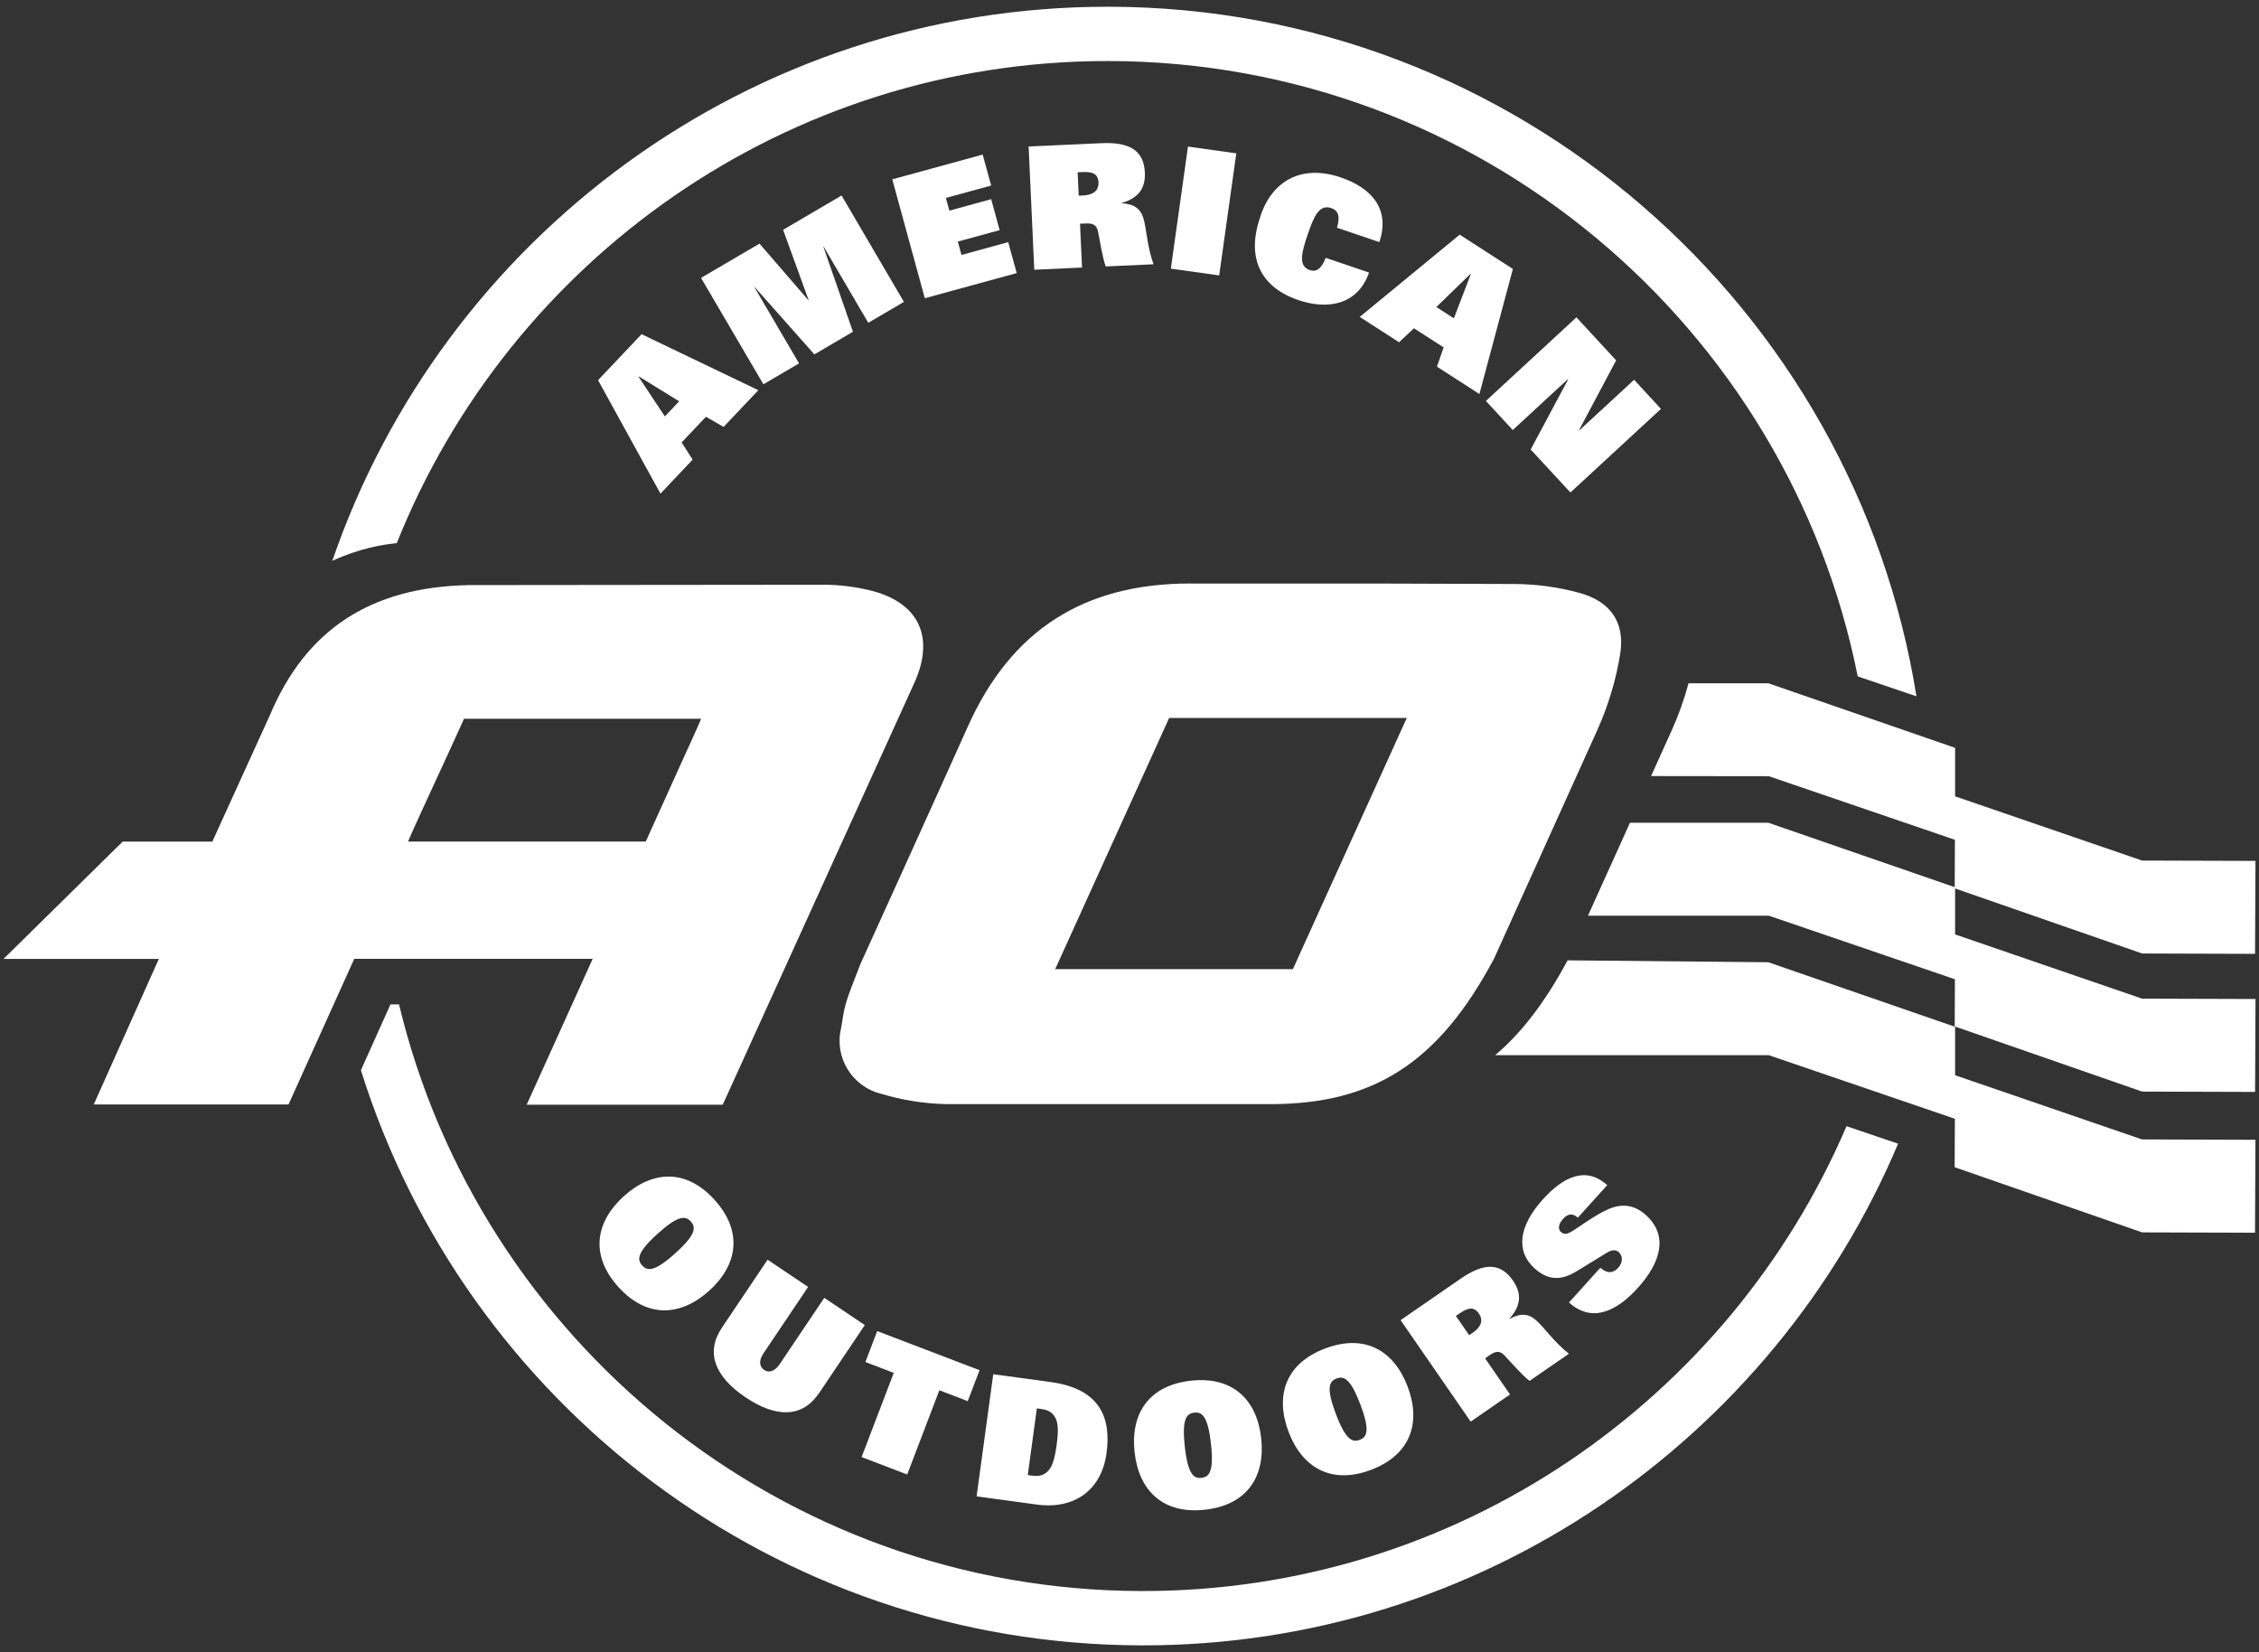
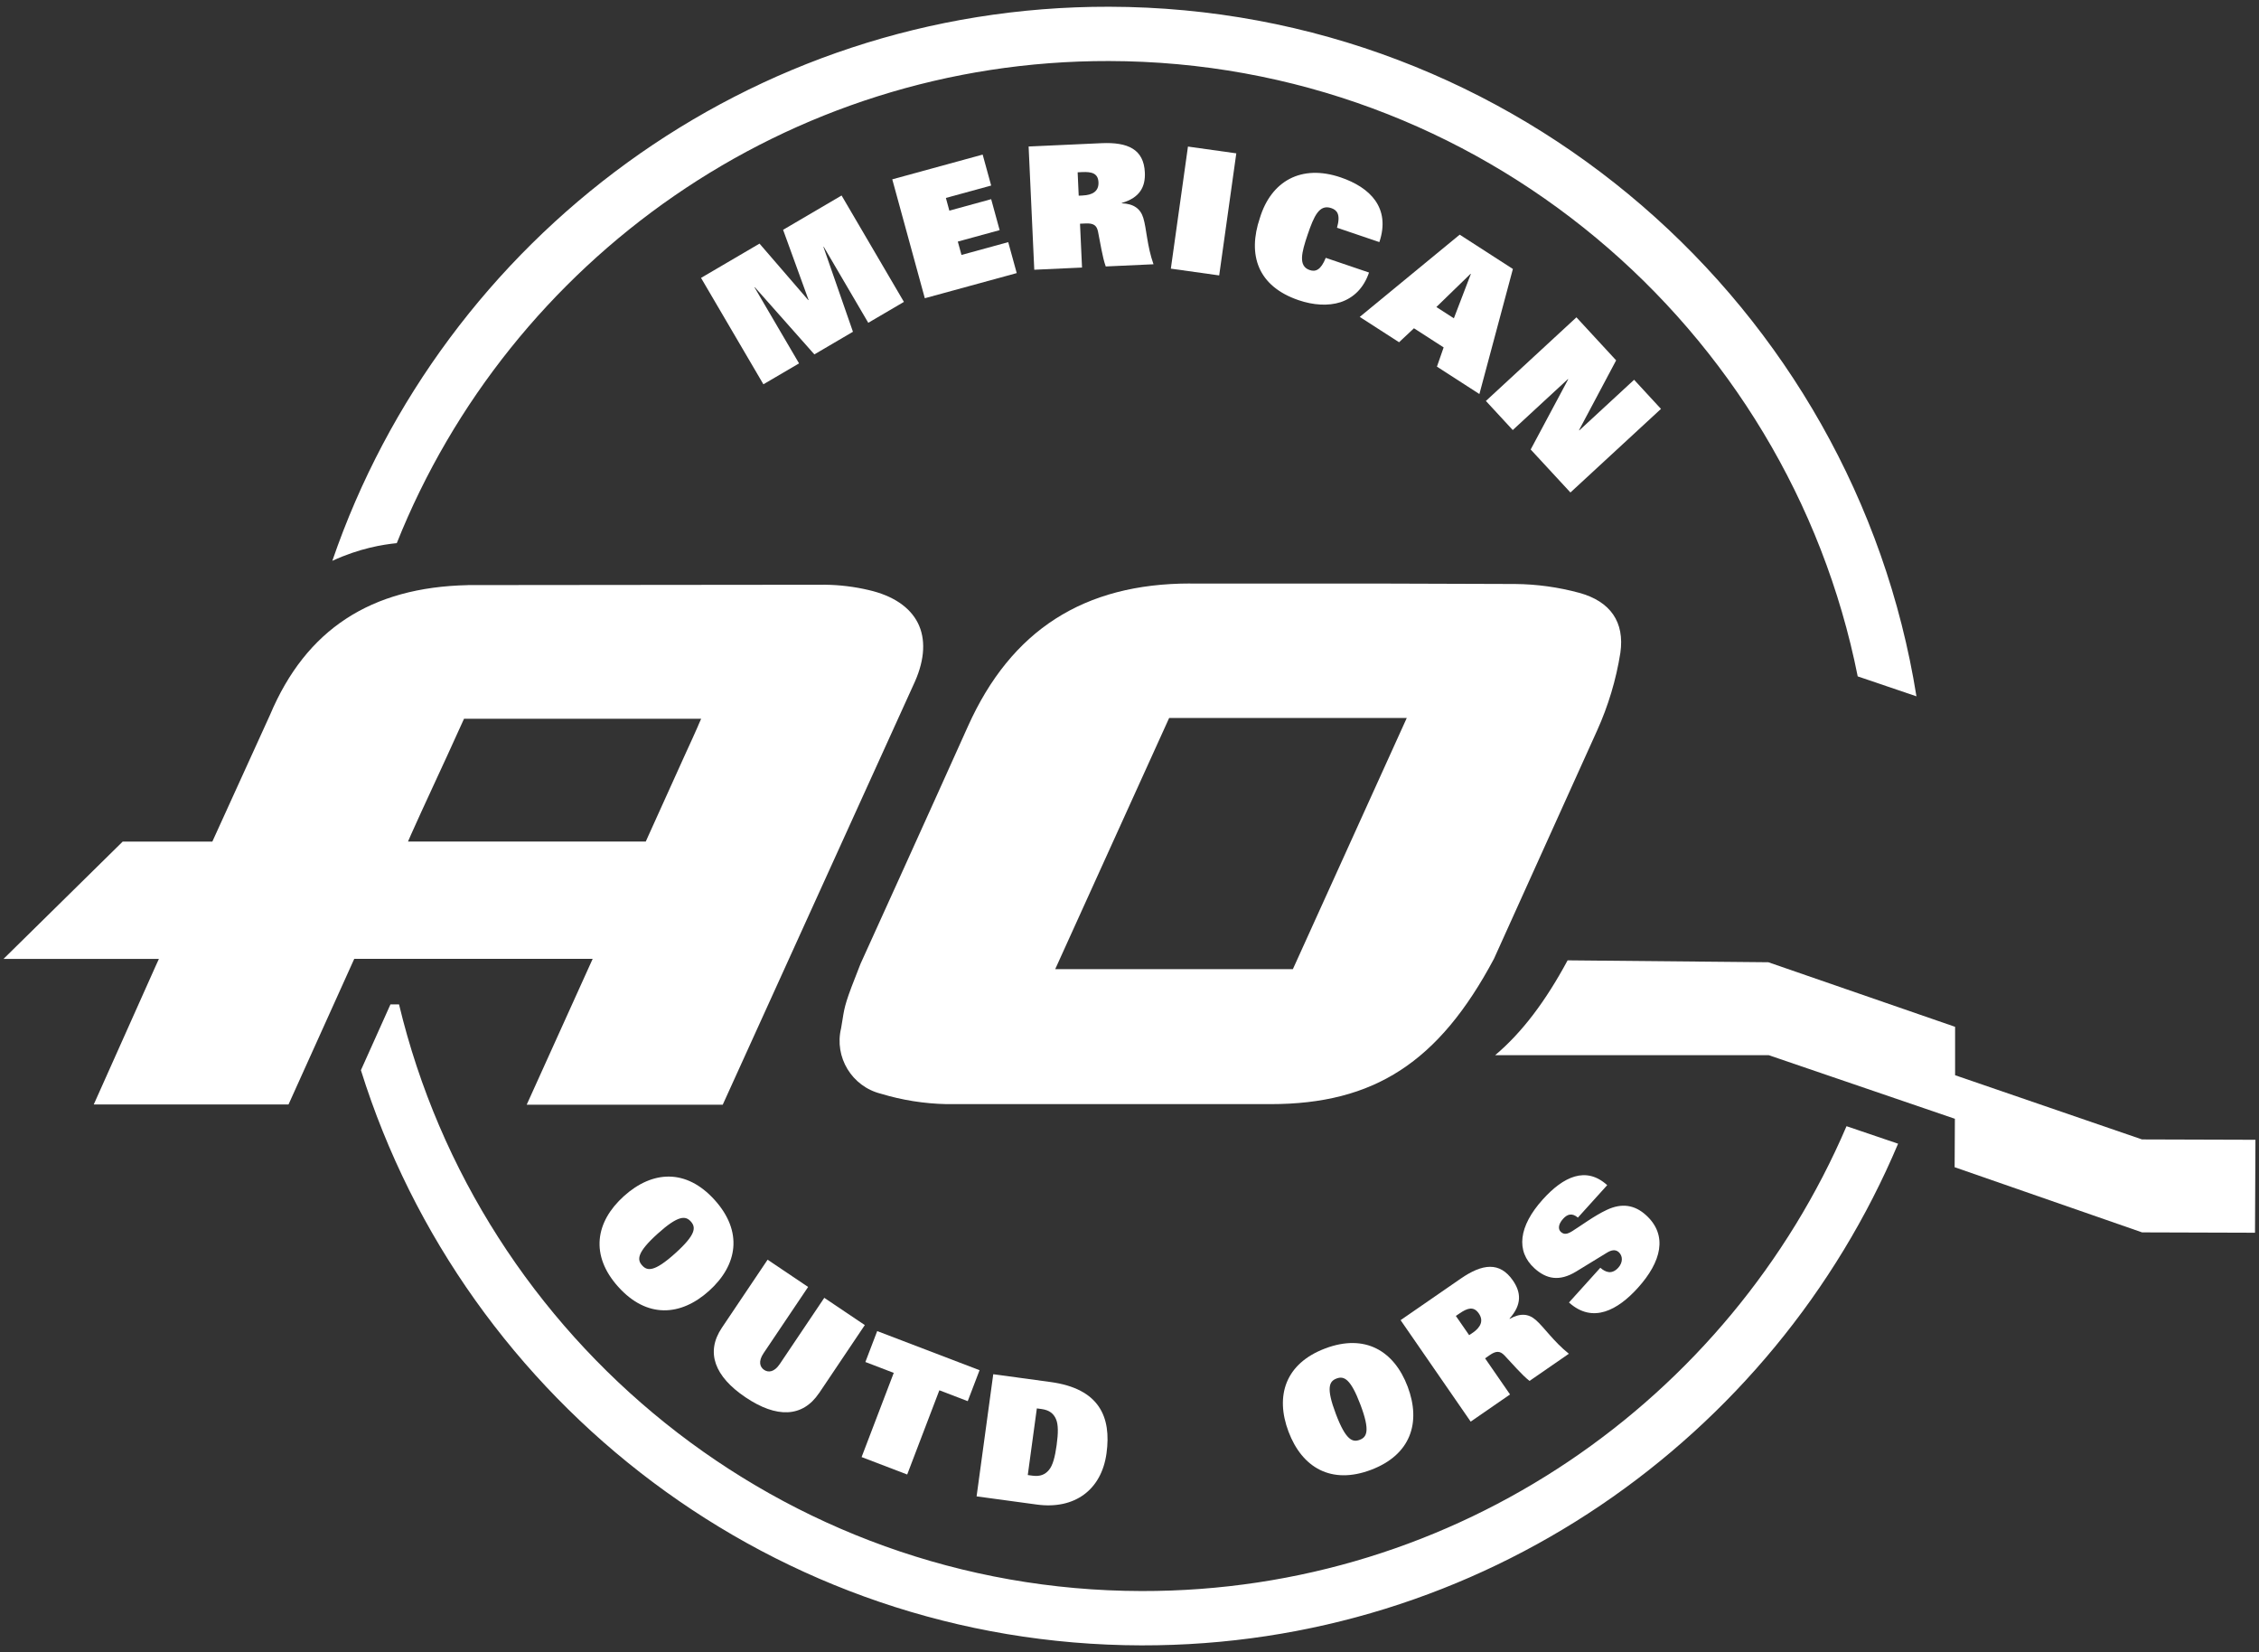
<svg xmlns="http://www.w3.org/2000/svg" id="_レイヤー_1" data-name="レイヤー_1" version="1.1" viewBox="0 0 640 468">
  <rect x="0" y="0" width="640" height="468" fill="#333333" stroke="none" />
  <defs>
    <style>
      .st0 {
        fill: #fff;
      }
    </style>
  </defs>
  <path class="st0" d="M545.85,234.45c0-.28,0-.56,0-.84v1.28c0-.15,0-.3,0-.44" />
  <g>
    <path class="st0" d="M553.9,304.58v.47s0-14.18,0-14.18l-52.91-18.29-56.87-.54c-6.23,11.58-12.9,20.43-20.53,26.87h77.53l52.72,18.01-.07,13.72,53.11,18.46,31.99.1.12-26.33-32.13-.1-52.97-18.19Z" />
-     <path class="st0" d="M553.9,264.7v.43s0-13.45,0-13.45l52.99,18.42,31.99.1.12-26.33-32.13-.1-52.97-18.19v.47s0-14.21,0-14.21l-52.91-18.29h-22.61c-1.22,4.55-2.8,9-4.75,13.32l-5.86,12.97,33.36.04,52.72,18.01-.06,13.42-52.8-18.25h-39.2l-11.9,26.33h51.24l52.72,18.01-.06,13.36,53.11,18.46,31.99.1.12-26.33-32.13-.1-52.97-18.19Z" />
  </g>
  <g>
    <path class="st0" d="M337.2,165.31h54.92s37.14.12,37.14.12c6.12.05,12.23.9,18.15,2.5,8.87,2.43,12.9,8.31,11.66,16.99-1.2,7.6-3.43,15.03-6.61,22.06l-29.2,64.61c-15.64,29.35-33.99,41.18-63.31,41.18h-91.8c-6.29-.13-12.55-1.12-18.59-2.95-8.23-2.06-13.25-10.37-11.27-18.54.17-.99.29-1.74.4-2.41.64-4.02.79-4.97,5.1-15.84.18-.38,20.47-45.06,30.44-67.29,12.22-27.22,32.82-40.45,62.98-40.45M298.95,274.54h67.33l.39-.85c10.31-22.75,20.47-45.16,30.95-68.25l.93-2.05h-67.32l-32.28,71.15Z" />
    <path class="st0" d="M132.61,165.75c-27.58.57-45.94,12.6-56.12,36.78l-16.33,35.87h-25.4L1,271.63h44.02l-.94,2.06-17.52,39.18h55.18l18.62-41.25h67.55s-18.06,39.94-18.69,41.31h55.54l54.47-119.9c2.79-6.34,3.07-12.06.81-16.56-2.28-4.53-7.09-7.75-13.92-9.32-4.02-.95-8.16-1.46-12.28-1.51l-101.22.1ZM197.76,205.65c-.8,1.84-2.1,4.7-3.6,7.95l-11.21,24.79h-67.36l.89-2.04c1.29-2.95,3.96-8.71,6.77-14.81,1.22-2.64,2.45-5.31,3.59-7.78l4.62-10.15h67.18l-.89,2.03Z" />
  </g>
  <g>
    <path class="st0" d="M112.41,153.86C144.39,73.77,222.83,17.11,314.19,17.29c104.84.2,192.38,75.21,212.12,174.31l16.64,5.65C525.31,86.86,429.53,2.13,314.22,1.91c-101.86-.2-188.72,65.58-220.07,156.96,7.72-3.57,14.35-4.62,18.26-5.01" />
-     <path class="st0" d="M169.43,107.7l12.34-13.03,33.08,15.86-9.84,10.4-5.01-2.87-6.88,7.27,3.11,4.88-9.11,9.62-17.68-32.13ZM192.42,113.68l-11.45-7.05-.07.07,7.46,11.26,4.06-4.29Z" />
    <polygon class="st0" points="233.37 69.9 233.29 69.95 241.65 93.98 230.72 100.39 213.84 81.35 213.76 81.4 226.38 102.94 216.28 108.86 198.61 78.72 215.18 69.01 229 85.02 229.08 84.98 221.86 65.1 238.43 55.38 256.09 85.52 245.99 91.44 233.37 69.9" />
    <polygon class="st0" points="252.79 50.8 278.4 43.79 280.81 52.56 267.98 56.07 268.96 59.67 280.81 56.42 283.21 65.19 271.36 68.43 272.4 72.22 285.64 68.59 288.05 77.36 262.01 84.48 252.79 50.8" />
    <path class="st0" d="M291.42,41.5l20.64-.94c7.49-.34,11.99,1.73,12.29,8.3.18,4.01-1.37,7.13-6.53,8.63v.1c3.4.13,5.31,1.55,6.1,4.18.91,2.96,1.04,7.89,2.88,13.09l-13.53.62c-.94-2.57-1.58-6.95-2.2-9.92-.37-1.73-1.27-2.36-3.49-2.26l-1.6.07.57,12.42-13.53.62-1.6-34.89ZM306.78,55.37c2.66-.12,4.55-1.13,4.43-3.74-.12-2.56-1.93-3.01-4.64-2.88l-1.26.06.3,6.62,1.16-.05Z" />
    <rect class="st0" x="323.54" y="52.85" width="34.92" height="13.83" transform="translate(234.46 389.17) rotate(-82.02)" />
    <path class="st0" d="M387.86,77.2c-1.54,4.53-4.49,7.21-8.06,8.4-3.55,1.14-7.74.84-11.87-.56-11.59-3.94-14.55-12.81-10.99-23.3,3.18-10.41,11.68-15.29,22.86-11.5,8.34,2.83,14.24,8.62,10.99,18.34l-12-4.07c1.09-3.82-.03-5.02-1.63-5.56-3.39-1.15-4.89,2.22-6.7,7.54-1.71,5.04-2.71,8.89.59,10.01,1.69.58,3.18-.04,4.55-3.46l12.28,4.17Z" />
    <path class="st0" d="M413.54,66.47l15.08,9.72-9.49,35.43-12.03-7.76,1.9-5.45-8.41-5.42-4.22,3.96-11.14-7.18,28.32-23.3ZM411.9,90.16l4.81-12.55-.08-.05-9.69,9.41,4.96,3.2Z" />
    <polygon class="st0" points="446.62 89.89 457.87 102.08 447.36 121.85 447.43 121.92 462.96 107.58 470.57 115.83 444.92 139.51 433.66 127.33 444.28 107.46 444.21 107.39 428.58 121.82 420.97 113.58 446.62 89.89" />
    <path class="st0" d="M202.48,339.93c8.06,8.95,6.51,18.42-1.57,25.71-8.08,7.28-17.66,7.85-25.73-1.09-8.06-8.94-6.51-18.42,1.57-25.71,8.08-7.29,17.67-7.85,25.73,1.09M181.93,358.46c1.42,1.58,3.39,1.96,9.39-3.45,5.86-5.28,5.89-7.33,4.4-8.99-1.49-1.65-3.54-1.83-9.39,3.45-6,5.41-5.83,7.41-4.4,8.99" />
    <path class="st0" d="M232.05,394.62c-4.69,6.98-12.06,7.1-20.81,1.22-8.75-5.88-11.42-12.75-6.72-19.73l12.95-19.27,11.48,7.72-12.63,18.78c-1.54,2.29-1.05,3.9.16,4.71,1.2.81,2.88.65,4.42-1.63l12.63-18.78,11.48,7.72-12.95,19.27Z" />
    <polygon class="st0" points="253.21 388.9 245.17 385.82 248.52 377.06 277.52 388.14 274.17 396.91 266.13 393.83 257.02 417.69 244.1 412.75 253.21 388.9" />
    <path class="st0" d="M281.4,389.28l16.24,2.21c13.85,1.89,17.25,9.91,15.85,20.17-1.42,10.45-9.11,15.99-19.75,14.54l-17.06-2.32,4.72-34.6ZM291.17,417.84l1.34.18c2.2.3,3.61-.34,4.66-1.61,1.11-1.31,1.73-3.72,2.19-7.07.46-3.35.5-5.84-.21-7.4-.67-1.51-1.86-2.5-4.06-2.8l-1.34-.18-2.57,18.88Z" />
-     <path class="st0" d="M337.35,391.12c11.98-1.33,18.76,5.46,19.96,16.28,1.2,10.82-3.94,18.93-15.91,20.26-11.97,1.33-18.76-5.46-19.96-16.28-1.2-10.82,3.93-18.93,15.91-20.26M340.4,418.63c2.12-.24,3.57-1.61,2.68-9.64-.87-7.84-2.52-9.07-4.73-8.82-2.21.25-3.55,1.81-2.68,9.64.89,8.03,2.61,9.06,4.73,8.82" />
    <path class="st0" d="M375.44,381.98c11.26-4.25,19.52.64,23.37,10.82,3.84,10.18.88,19.31-10.39,23.57-11.27,4.25-19.53-.64-23.37-10.82-3.84-10.18-.88-19.31,10.39-23.57M385.21,407.87c1.99-.75,3.06-2.45.2-10-2.79-7.38-4.68-8.16-6.76-7.37-2.08.78-2.99,2.63-.2,10,2.85,7.56,4.77,8.12,6.76,7.37" />
    <path class="st0" d="M396.81,373.96l17-11.74c6.17-4.26,11.08-4.89,14.82.52,2.28,3.31,2.62,6.77-.96,10.78l.05.08c2.95-1.68,5.32-1.5,7.38.31,2.34,2.03,5.07,6.14,9.38,9.57l-11.15,7.7c-2.16-1.68-5.02-5.05-7.12-7.25-1.23-1.27-2.33-1.33-4.16-.06l-1.31.91,7.07,10.23-11.15,7.7-19.85-28.74ZM417.19,377.58c2.19-1.51,3.26-3.37,1.77-5.52-1.46-2.11-3.23-1.53-5.46,0l-1.04.71,3.77,5.45.95-.66Z" />
    <path class="st0" d="M447.05,344.93c-1.65-1.42-3-1.01-4.2.32-1.49,1.65-1.42,3.02-.63,3.73.93.84,1.88.59,3.17-.2,2.36-1.46,6.35-4.44,9.83-6.05,4.31-2.04,7.94-1.37,11.07,1.45,6.36,5.74,4.35,13.31-2.26,20.63-5.64,6.25-12.76,10.25-19.52,4.15l8.88-9.84c.72.65,1.57,1.15,2.46,1.24.86.06,1.77-.3,2.64-1.27,1.36-1.51,1.27-3.35.12-4.39-.97-.87-2.15-.57-3.32.14l-8.73,5.34c-4.78,2.92-8.45,2.14-11.79-.87-5.39-4.86-4.52-11.96,2.32-19.54,5.83-6.46,12.22-9.5,18.25-4.05l-8.3,9.19Z" />
    <path class="st0" d="M523.14,319.02c-33.18,77.5-110.27,131.86-199.75,131.68-101.95-.2-187.55-71.14-210.34-166.18h-2.43s-8.37,18.64-8.37,18.64c29.45,94.14,117.37,162.72,221.11,162.93,96.25.19,179.11-58.54,214.39-142.11l-14.61-4.96Z" />
  </g>
</svg>